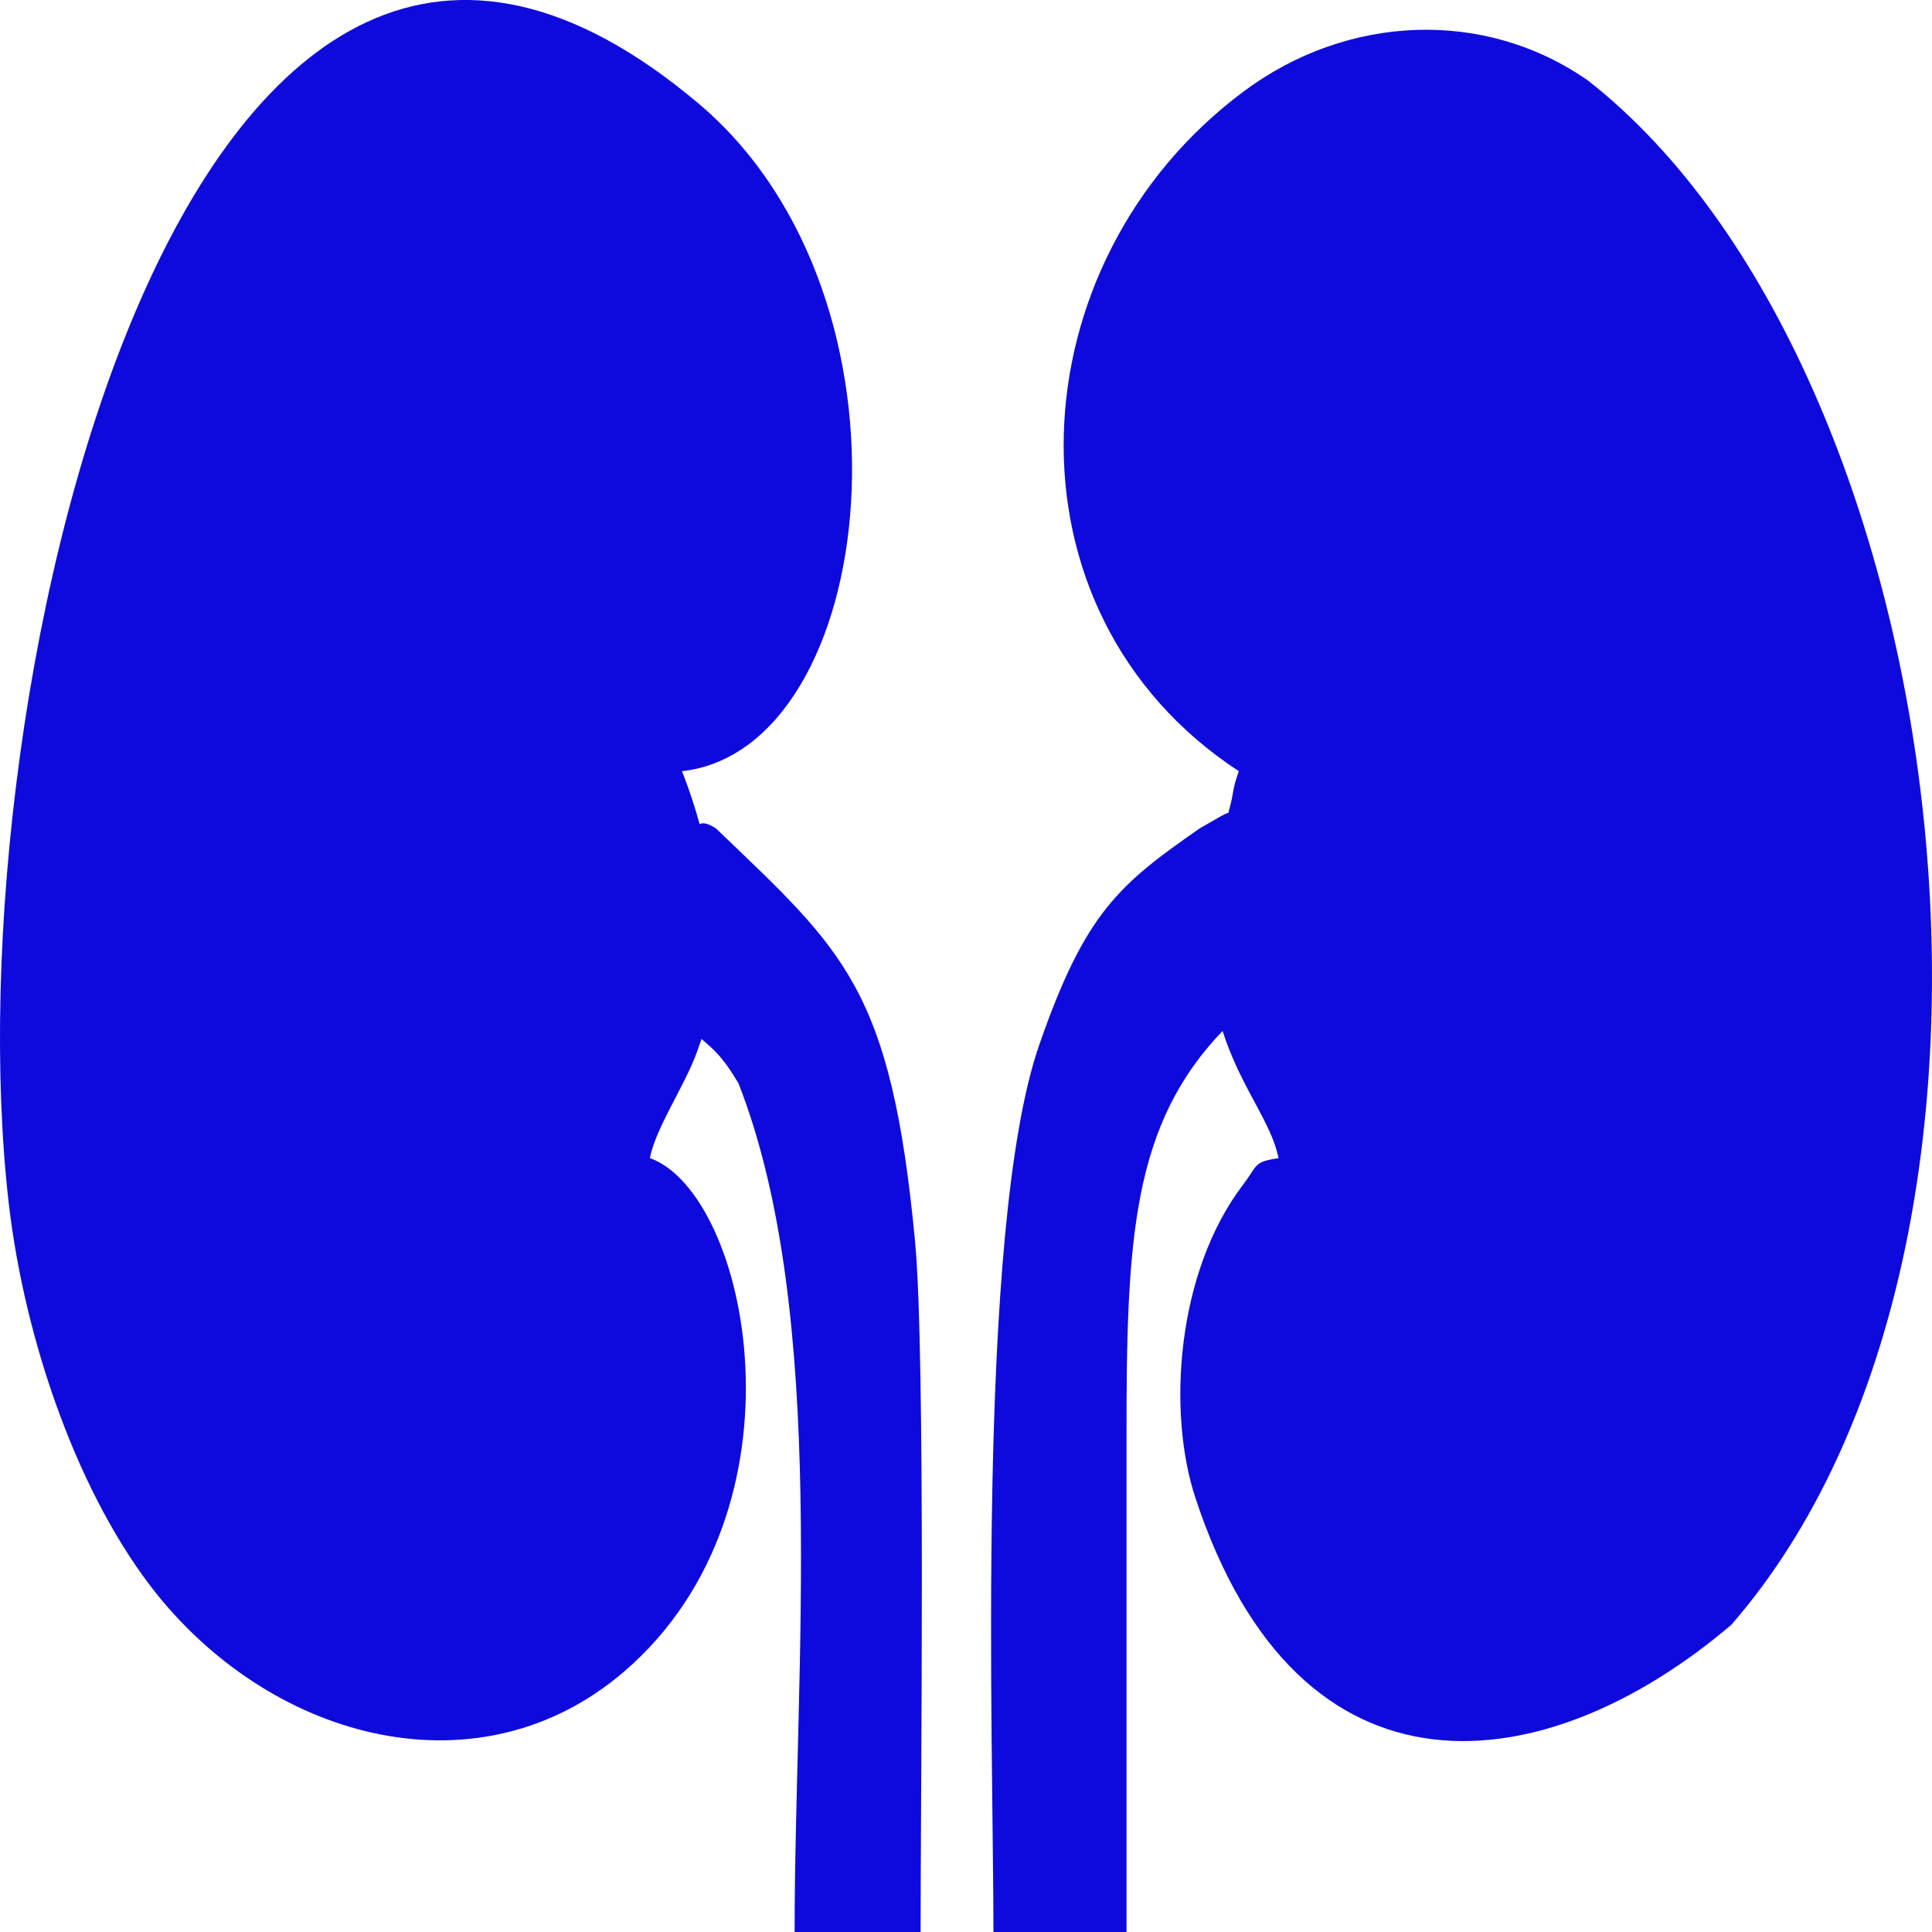
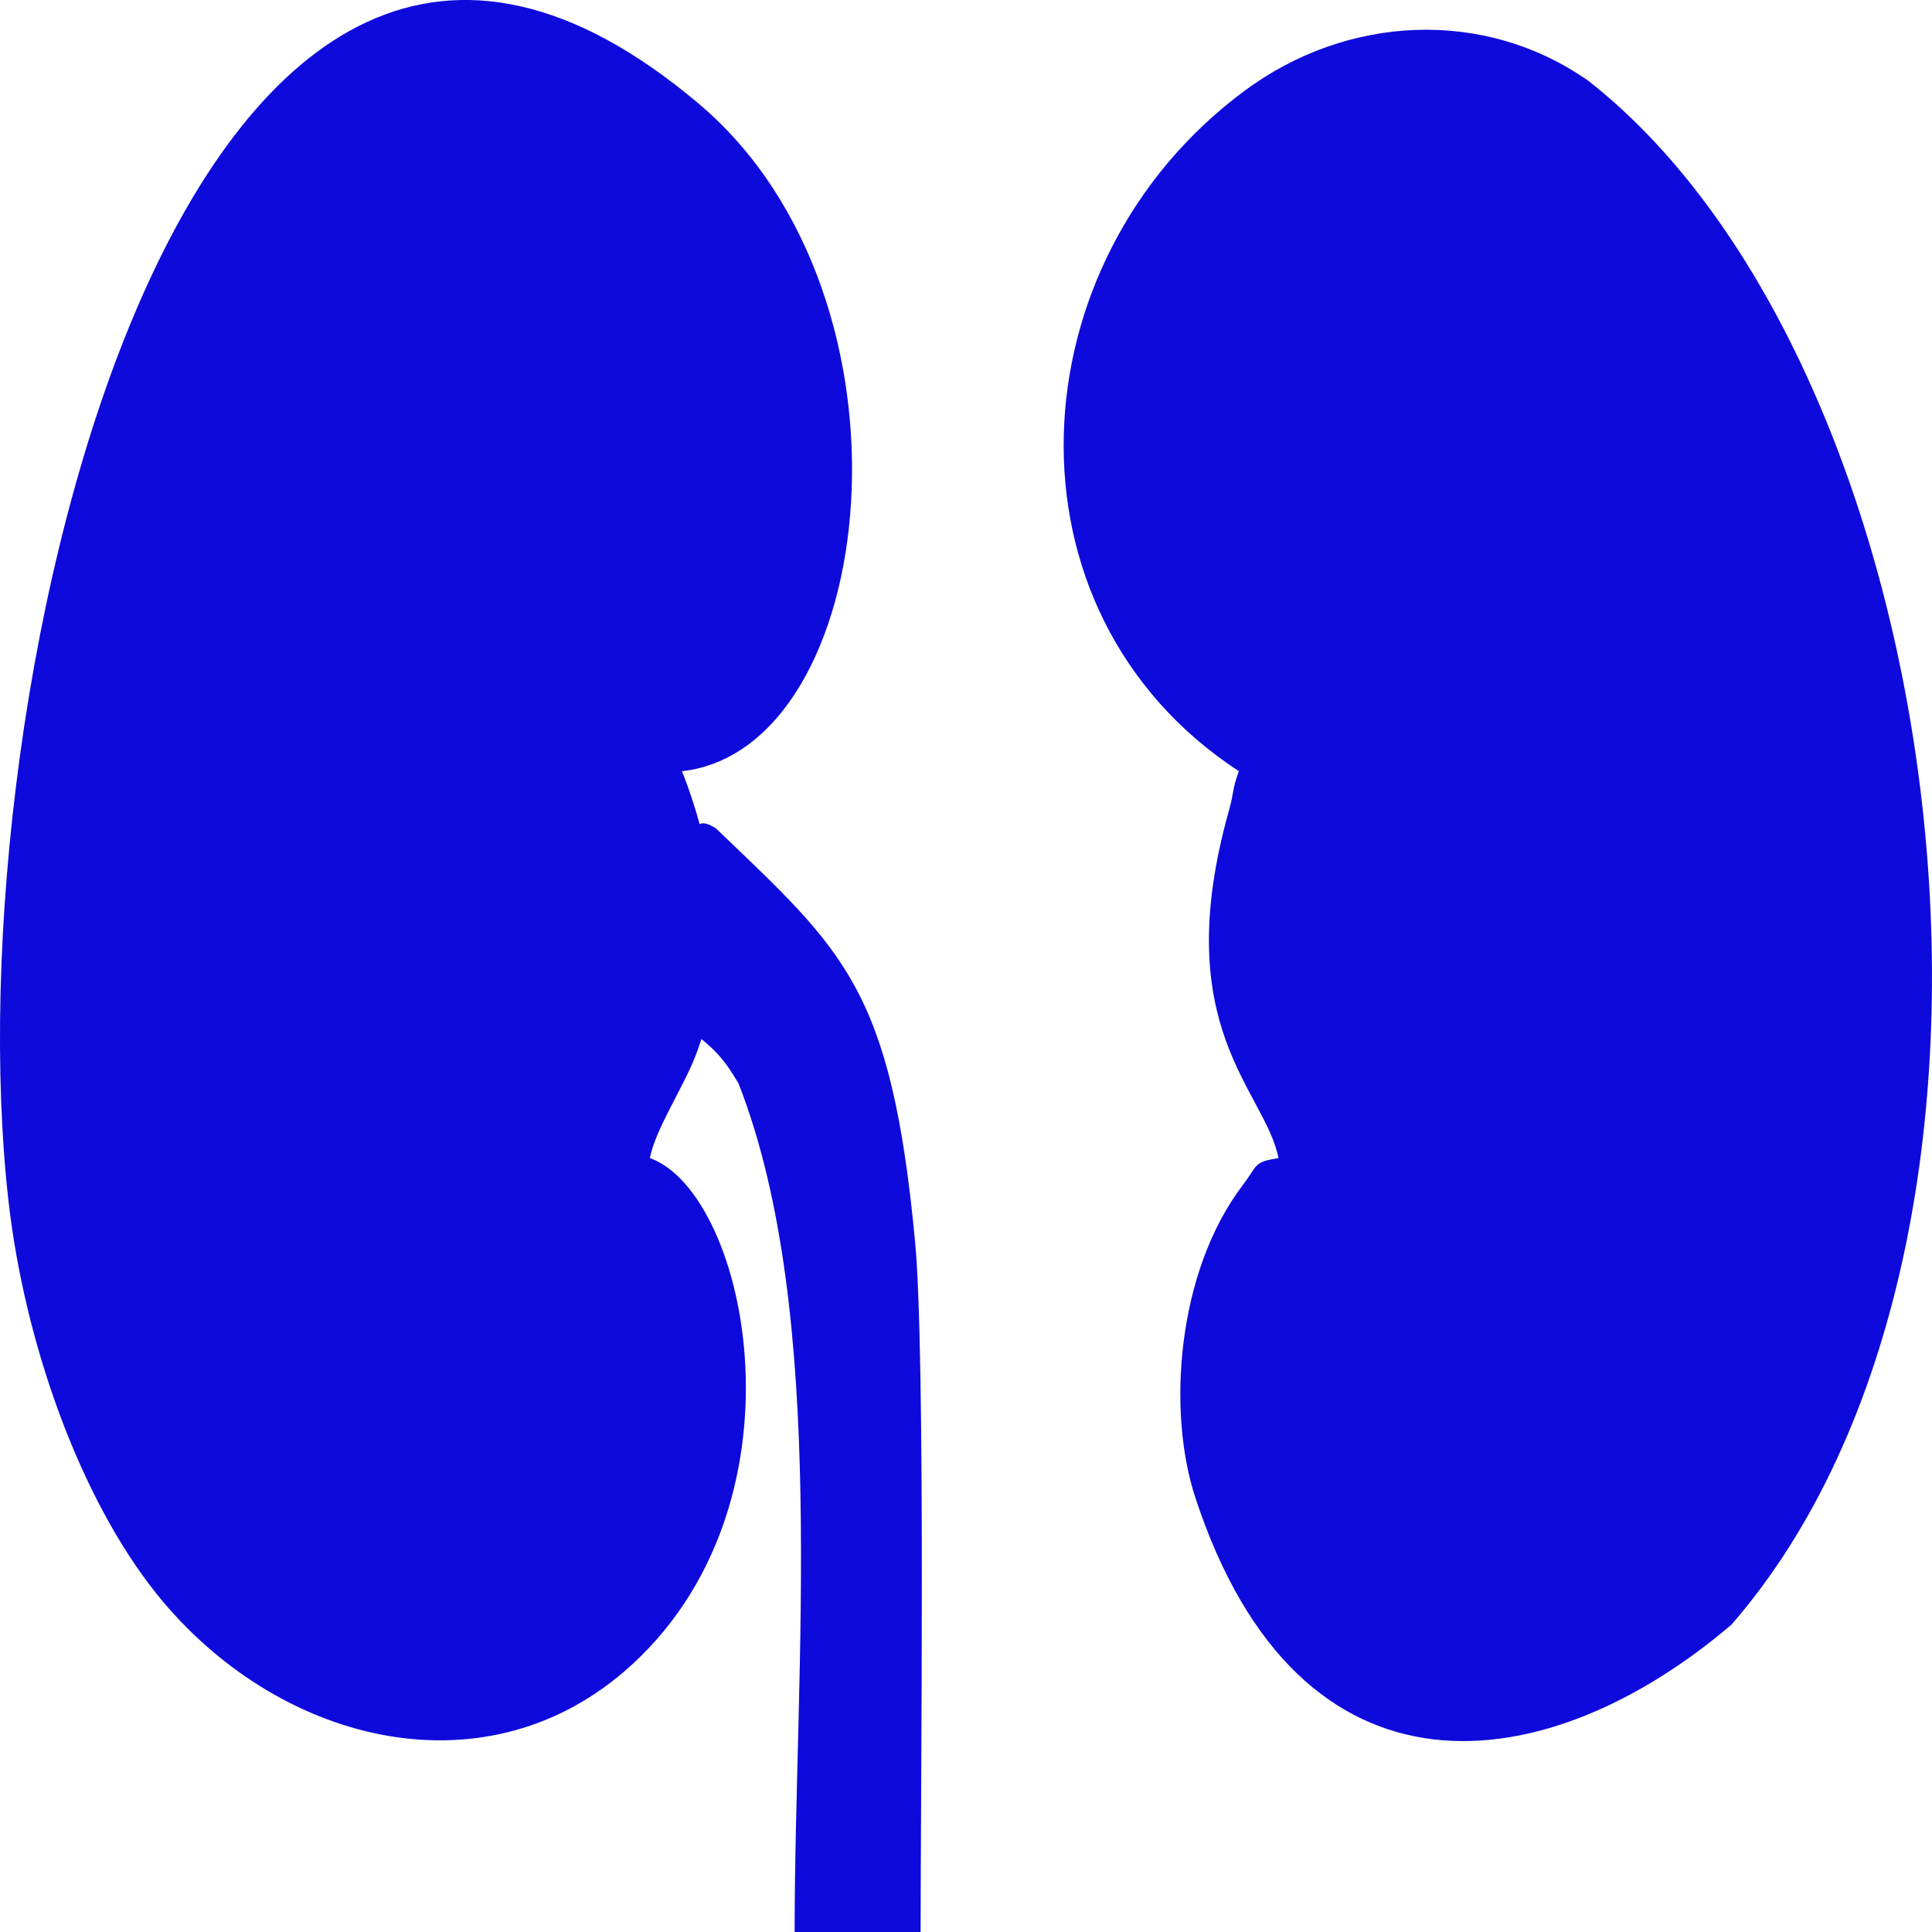
<svg xmlns="http://www.w3.org/2000/svg" width="24" height="24" viewBox="0 0 24 24" fill="none">
  <g clip-path="url(#clip0_543_1273)">
    <path fill-rule="evenodd" clip-rule="evenodd" d="M8.472 9.58C10.923 9.306 11.552 3.715 8.681 1.289C2.339 -4.07 -0.62 8.609 0.108 14.942C0.309 16.68 0.986 18.605 1.952 19.808C3.425 21.636 5.964 22.3 7.753 20.765C10.114 18.734 9.302 14.827 8.073 14.386C8.145 14.022 8.472 13.538 8.632 13.136C9.083 11.996 8.898 10.66 8.472 9.58Z" fill="#0E0ADB" />
    <path fill-rule="evenodd" clip-rule="evenodd" d="M15.389 9.58C15.299 9.834 15.339 9.806 15.265 10.074C14.507 12.774 15.718 13.543 15.882 14.387C15.566 14.434 15.628 14.473 15.44 14.719C14.609 15.813 14.502 17.547 14.847 18.598C16.145 22.558 19.219 22.133 21.508 20.183C25.687 15.374 24.281 4.572 19.73 1.003C18.436 0.097 16.733 0.184 15.46 1.128C12.601 3.245 12.355 7.594 15.389 9.58Z" fill="#0E0ADB" />
-     <path fill-rule="evenodd" clip-rule="evenodd" d="M15.208 12.785C15.087 12.402 15.079 11.5 15.13 10.911C15.204 10.02 15.524 9.945 14.908 10.287C13.9 10.988 13.479 11.337 12.907 12.988C12.116 15.285 12.341 21.668 12.341 24H13.994V17.86C13.993 15.395 14.059 13.969 15.208 12.785Z" fill="#0E0ADB" />
    <path fill-rule="evenodd" clip-rule="evenodd" d="M8.891 10.288C8.272 9.904 8.996 11.415 8.566 12.787C8.855 13.021 8.957 13.095 9.174 13.458C10.297 16.329 9.871 20.719 9.871 24H11.436C11.436 22.231 11.5 16.86 11.368 15.43C11.07 12.261 10.48 11.813 8.891 10.288Z" fill="#0E0ADB" />
  </g>
  <defs>
    <clipPath id="clip0_543_1273">
      <rect width="24" height="24" fill="white" />
    </clipPath>
  </defs>
</svg>